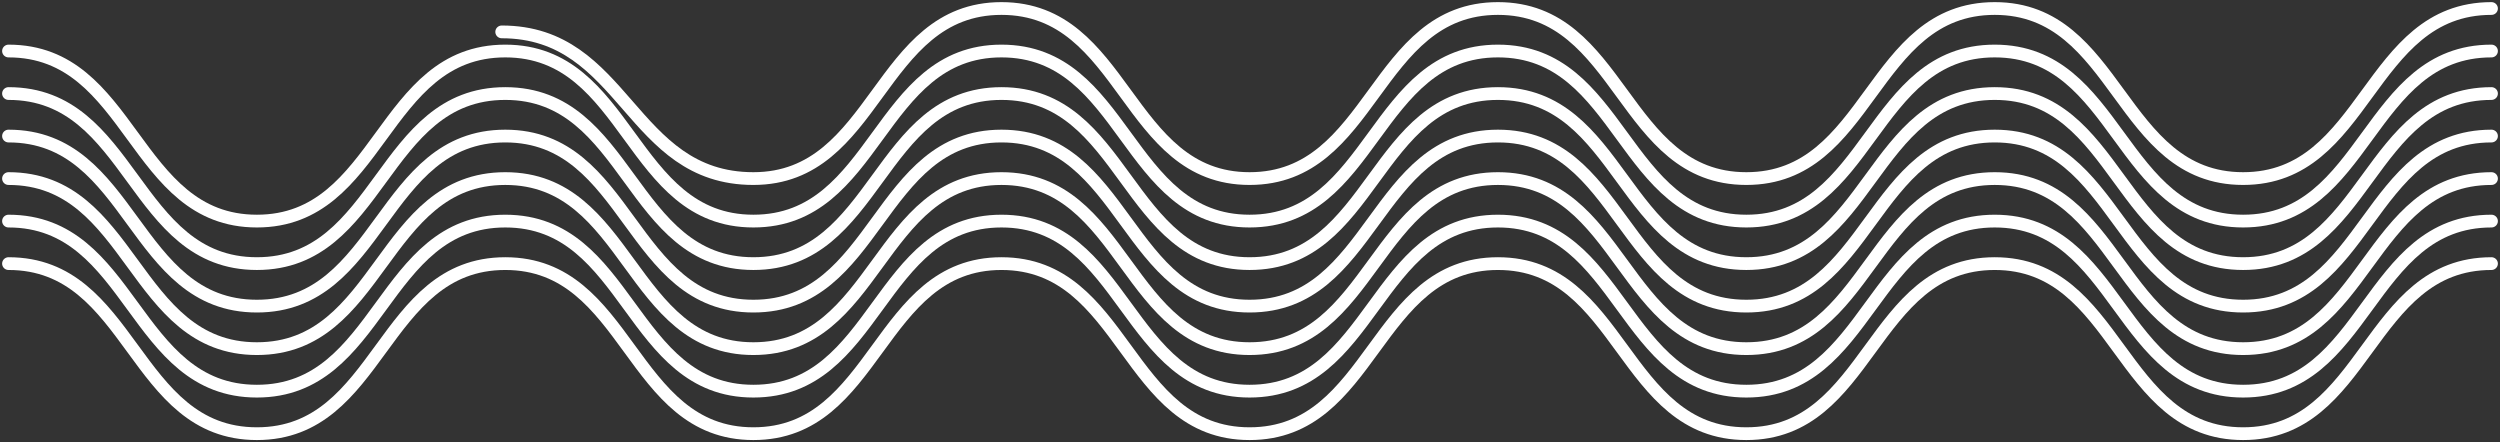
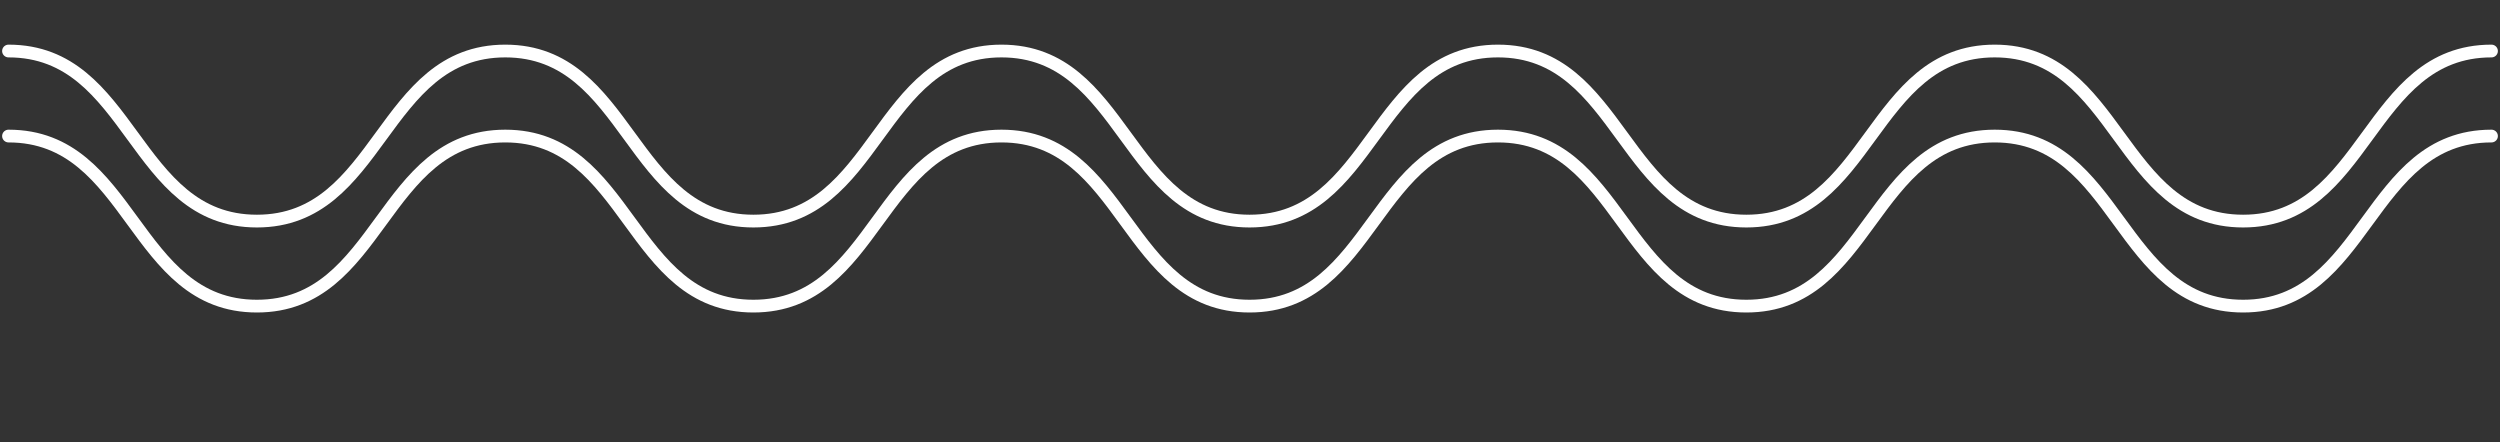
<svg xmlns="http://www.w3.org/2000/svg" width="588" height="104" viewBox="0 0 588 104" fill="none">
  <rect x="0" y="0" width="588" height="104" fill="#333333" stroke="none" />
-   <path d="M2 52C31.21 52 31.21 92 60.421 92C89.631 92 89.631 52 118.841 52C148.051 52 148.051 92 177.193 92C206.404 92 206.404 52 235.545 52C264.756 52 264.756 92 293.897 92C323.108 92 323.108 52 352.317 52C381.528 52 381.528 92 410.739 92C439.947 92 439.947 52 469.158 52C498.369 52 498.369 92 527.58 92C556.789 92 556.789 52 586 52" stroke="white" stroke-width="3" stroke-miterlimit="10" stroke-linecap="round" />
-   <path d="M2 42C31.21 42 31.21 82 60.421 82C89.631 82 89.631 42 118.841 42C148.051 42 148.051 82 177.193 82C206.404 82 206.404 42 235.545 42C264.756 42 264.756 82 293.897 82C323.108 82 323.108 42 352.317 42C381.528 42 381.528 82 410.739 82C439.947 82 439.947 42 469.158 42C498.369 42 498.369 82 527.58 82C556.789 82 556.789 42 586 42" stroke="white" stroke-width="3" stroke-miterlimit="10" stroke-linecap="round" />
  <path d="M2 32C31.21 32 31.21 72 60.421 72C89.631 72 89.631 32 118.841 32C148.051 32 148.051 72 177.193 72C206.404 72 206.404 32 235.545 32C264.756 32 264.756 72 293.897 72C323.108 72 323.108 32 352.317 32C381.528 32 381.528 72 410.739 72C439.947 72 439.947 32 469.158 32C498.369 32 498.369 72 527.58 72C556.789 72 556.789 32 586 32" stroke="white" stroke-width="3" stroke-miterlimit="10" stroke-linecap="round" />
-   <path d="M2 22C31.21 22 31.21 62 60.421 62C89.631 62 89.631 22 118.841 22C148.051 22 148.051 62 177.193 62C206.404 62 206.404 22 235.545 22C264.756 22 264.756 62 293.897 62C323.108 62 323.108 22 352.317 22C381.528 22 381.528 62 410.739 62C439.947 62 439.947 22 469.158 22C498.369 22 498.369 62 527.58 62C556.789 62 556.789 22 586 22" stroke="white" stroke-width="3" stroke-miterlimit="10" stroke-linecap="round" />
  <path d="M2 12C31.21 12 31.21 52 60.421 52C89.631 52 89.631 12 118.841 12C148.051 12 148.051 52 177.193 52C206.404 52 206.404 12 235.545 12C264.756 12 264.756 52 293.897 52C323.108 52 323.108 12 352.317 12C381.528 12 381.528 52 410.739 52C439.947 52 439.947 12 469.158 12C498.369 12 498.369 52 527.58 52C556.789 52 556.789 12 586 12" stroke="white" stroke-width="3" stroke-miterlimit="10" stroke-linecap="round" />
-   <path d="M118 7.5C147.21 7.5 148.051 42 177.193 42C206.404 42 206.404 2 235.545 2C264.756 2 264.756 42 293.897 42C323.108 42 323.108 2 352.317 2C381.528 2 381.528 42 410.739 42C439.947 42 439.947 2 469.158 2C498.369 2 498.369 42 527.58 42C556.789 42 556.789 2 586 2" stroke="white" stroke-width="3" stroke-miterlimit="10" stroke-linecap="round" />
-   <path d="M2 62C31.21 62 31.21 102 60.421 102C89.631 102 89.631 62 118.841 62C148.051 62 148.051 102 177.193 102C206.404 102 206.404 62 235.545 62C264.756 62 264.756 102 293.897 102C323.108 102 323.108 62 352.317 62C381.528 62 381.528 102 410.739 102C439.947 102 439.947 62 469.158 62C498.369 62 498.369 102 527.58 102C556.789 102 556.789 62 586 62" stroke="white" stroke-width="3" stroke-miterlimit="10" stroke-linecap="round" />
</svg>